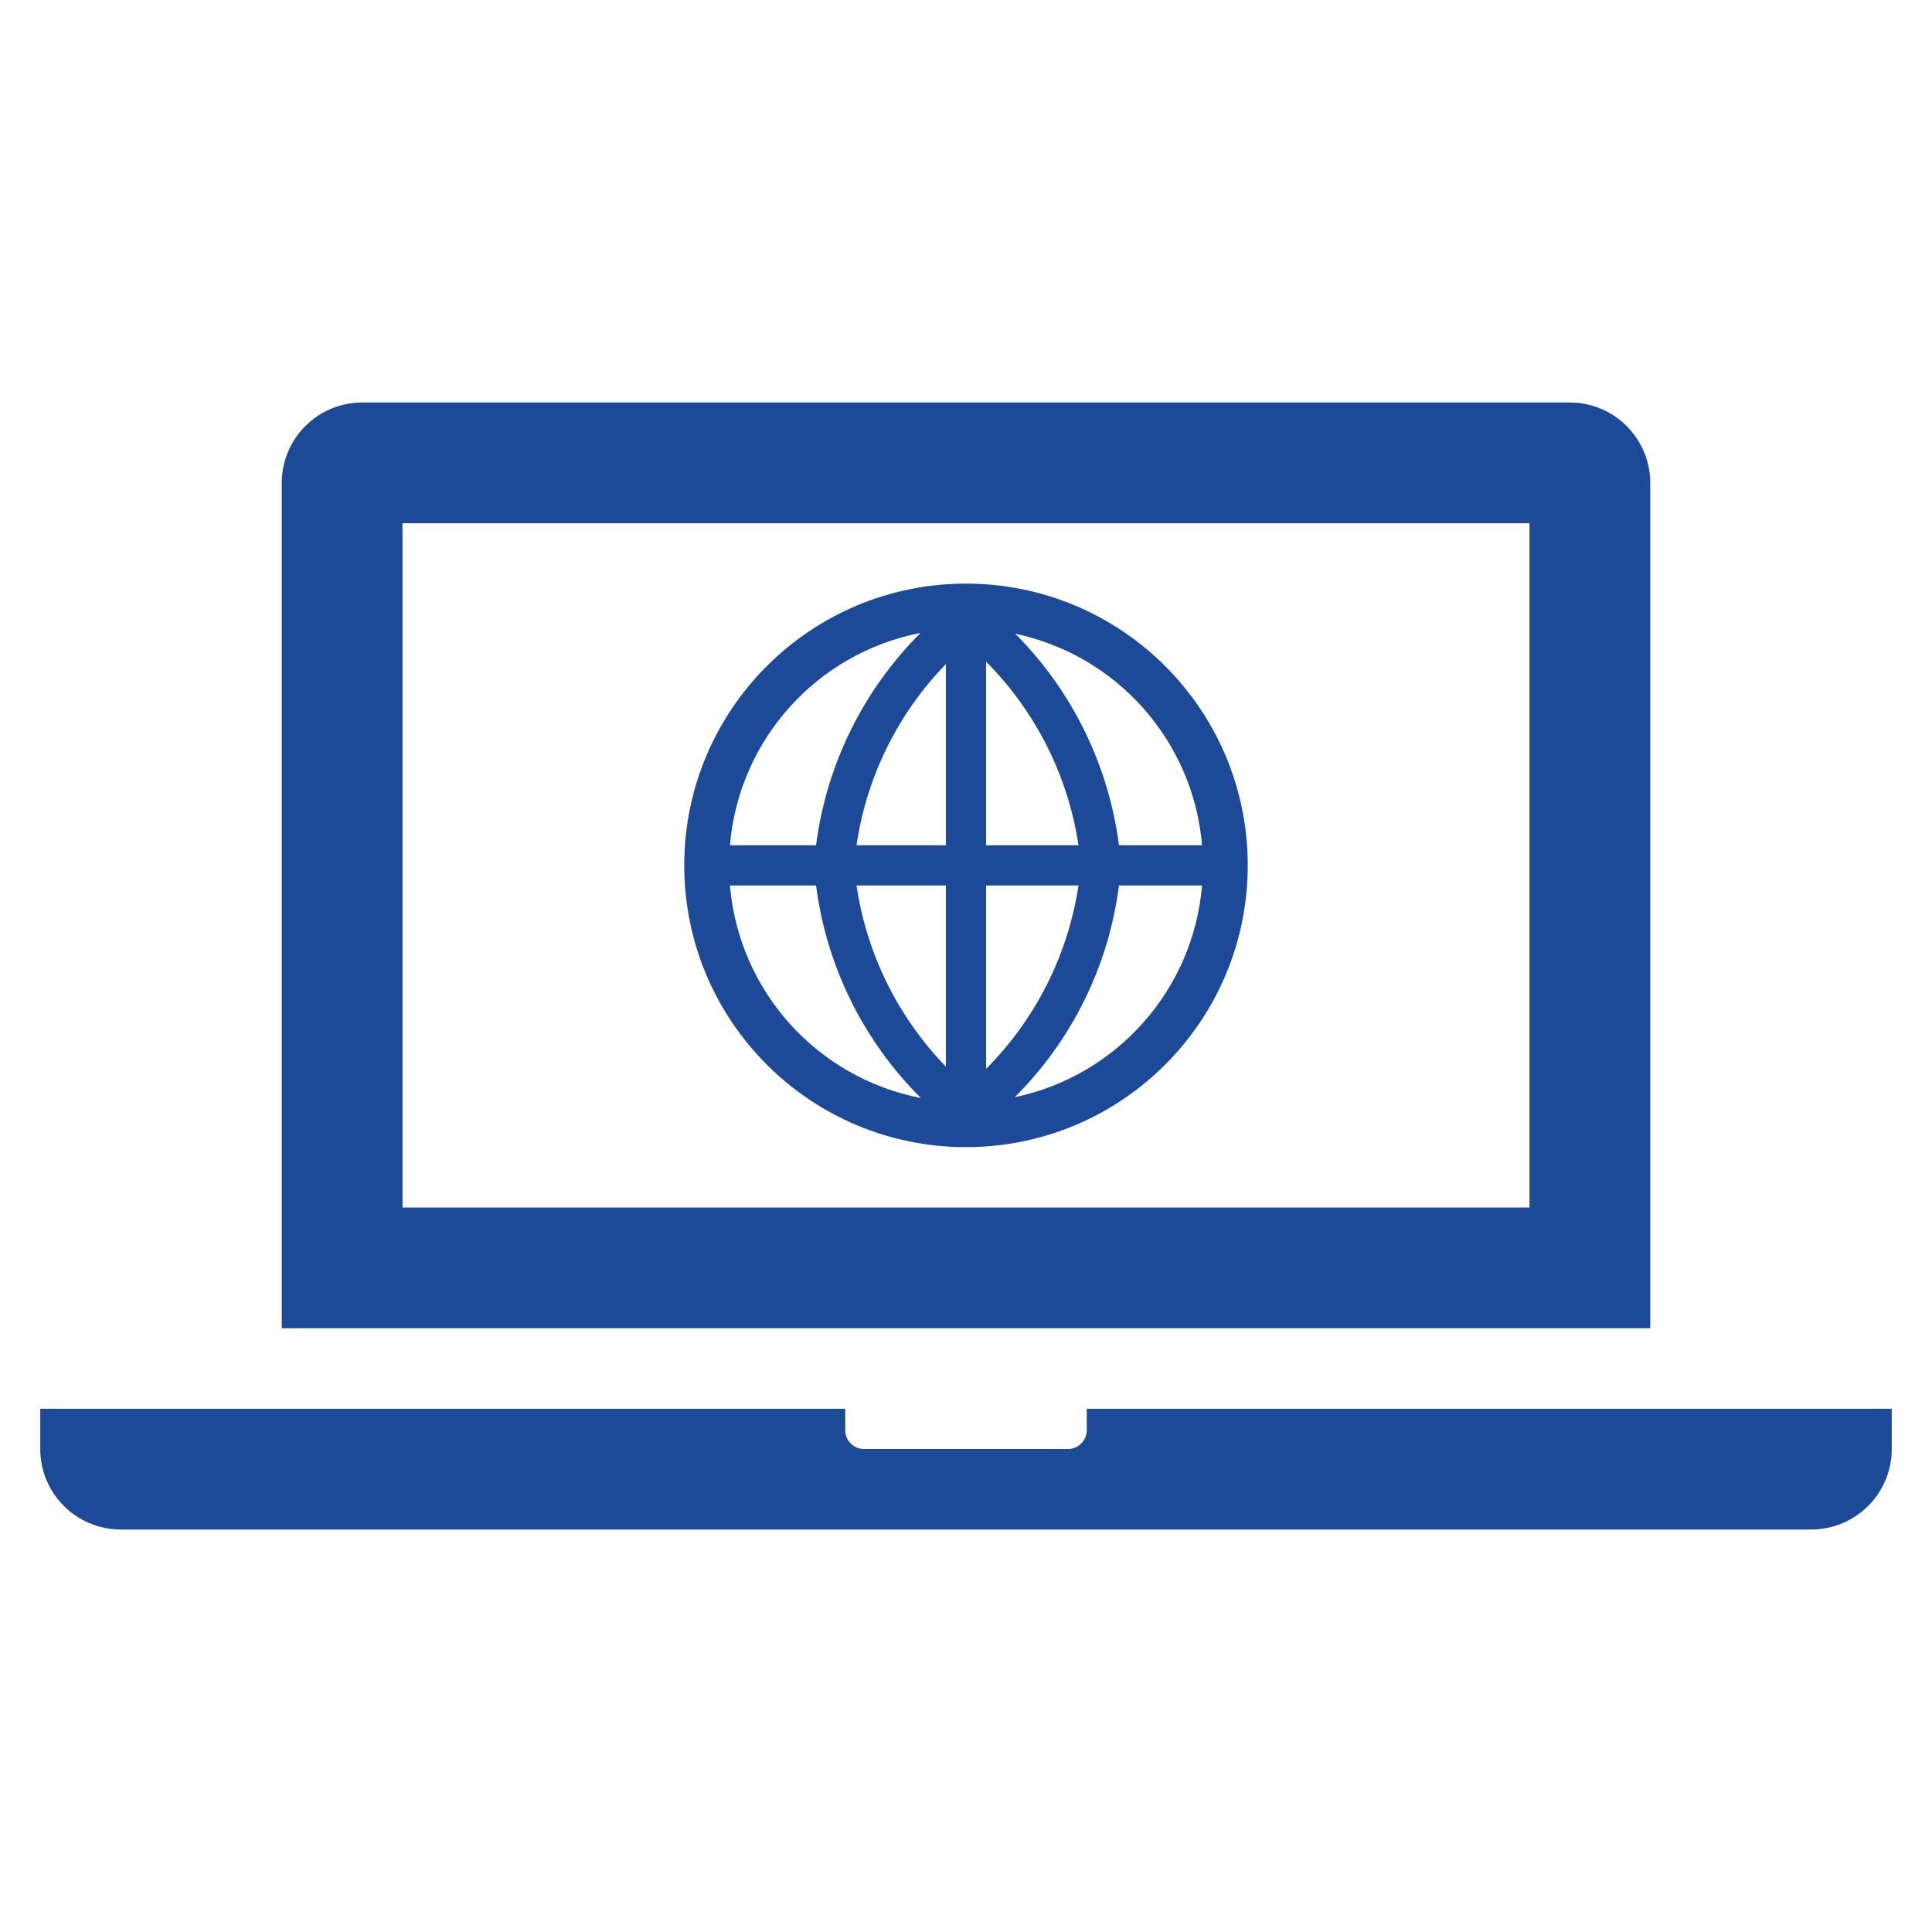
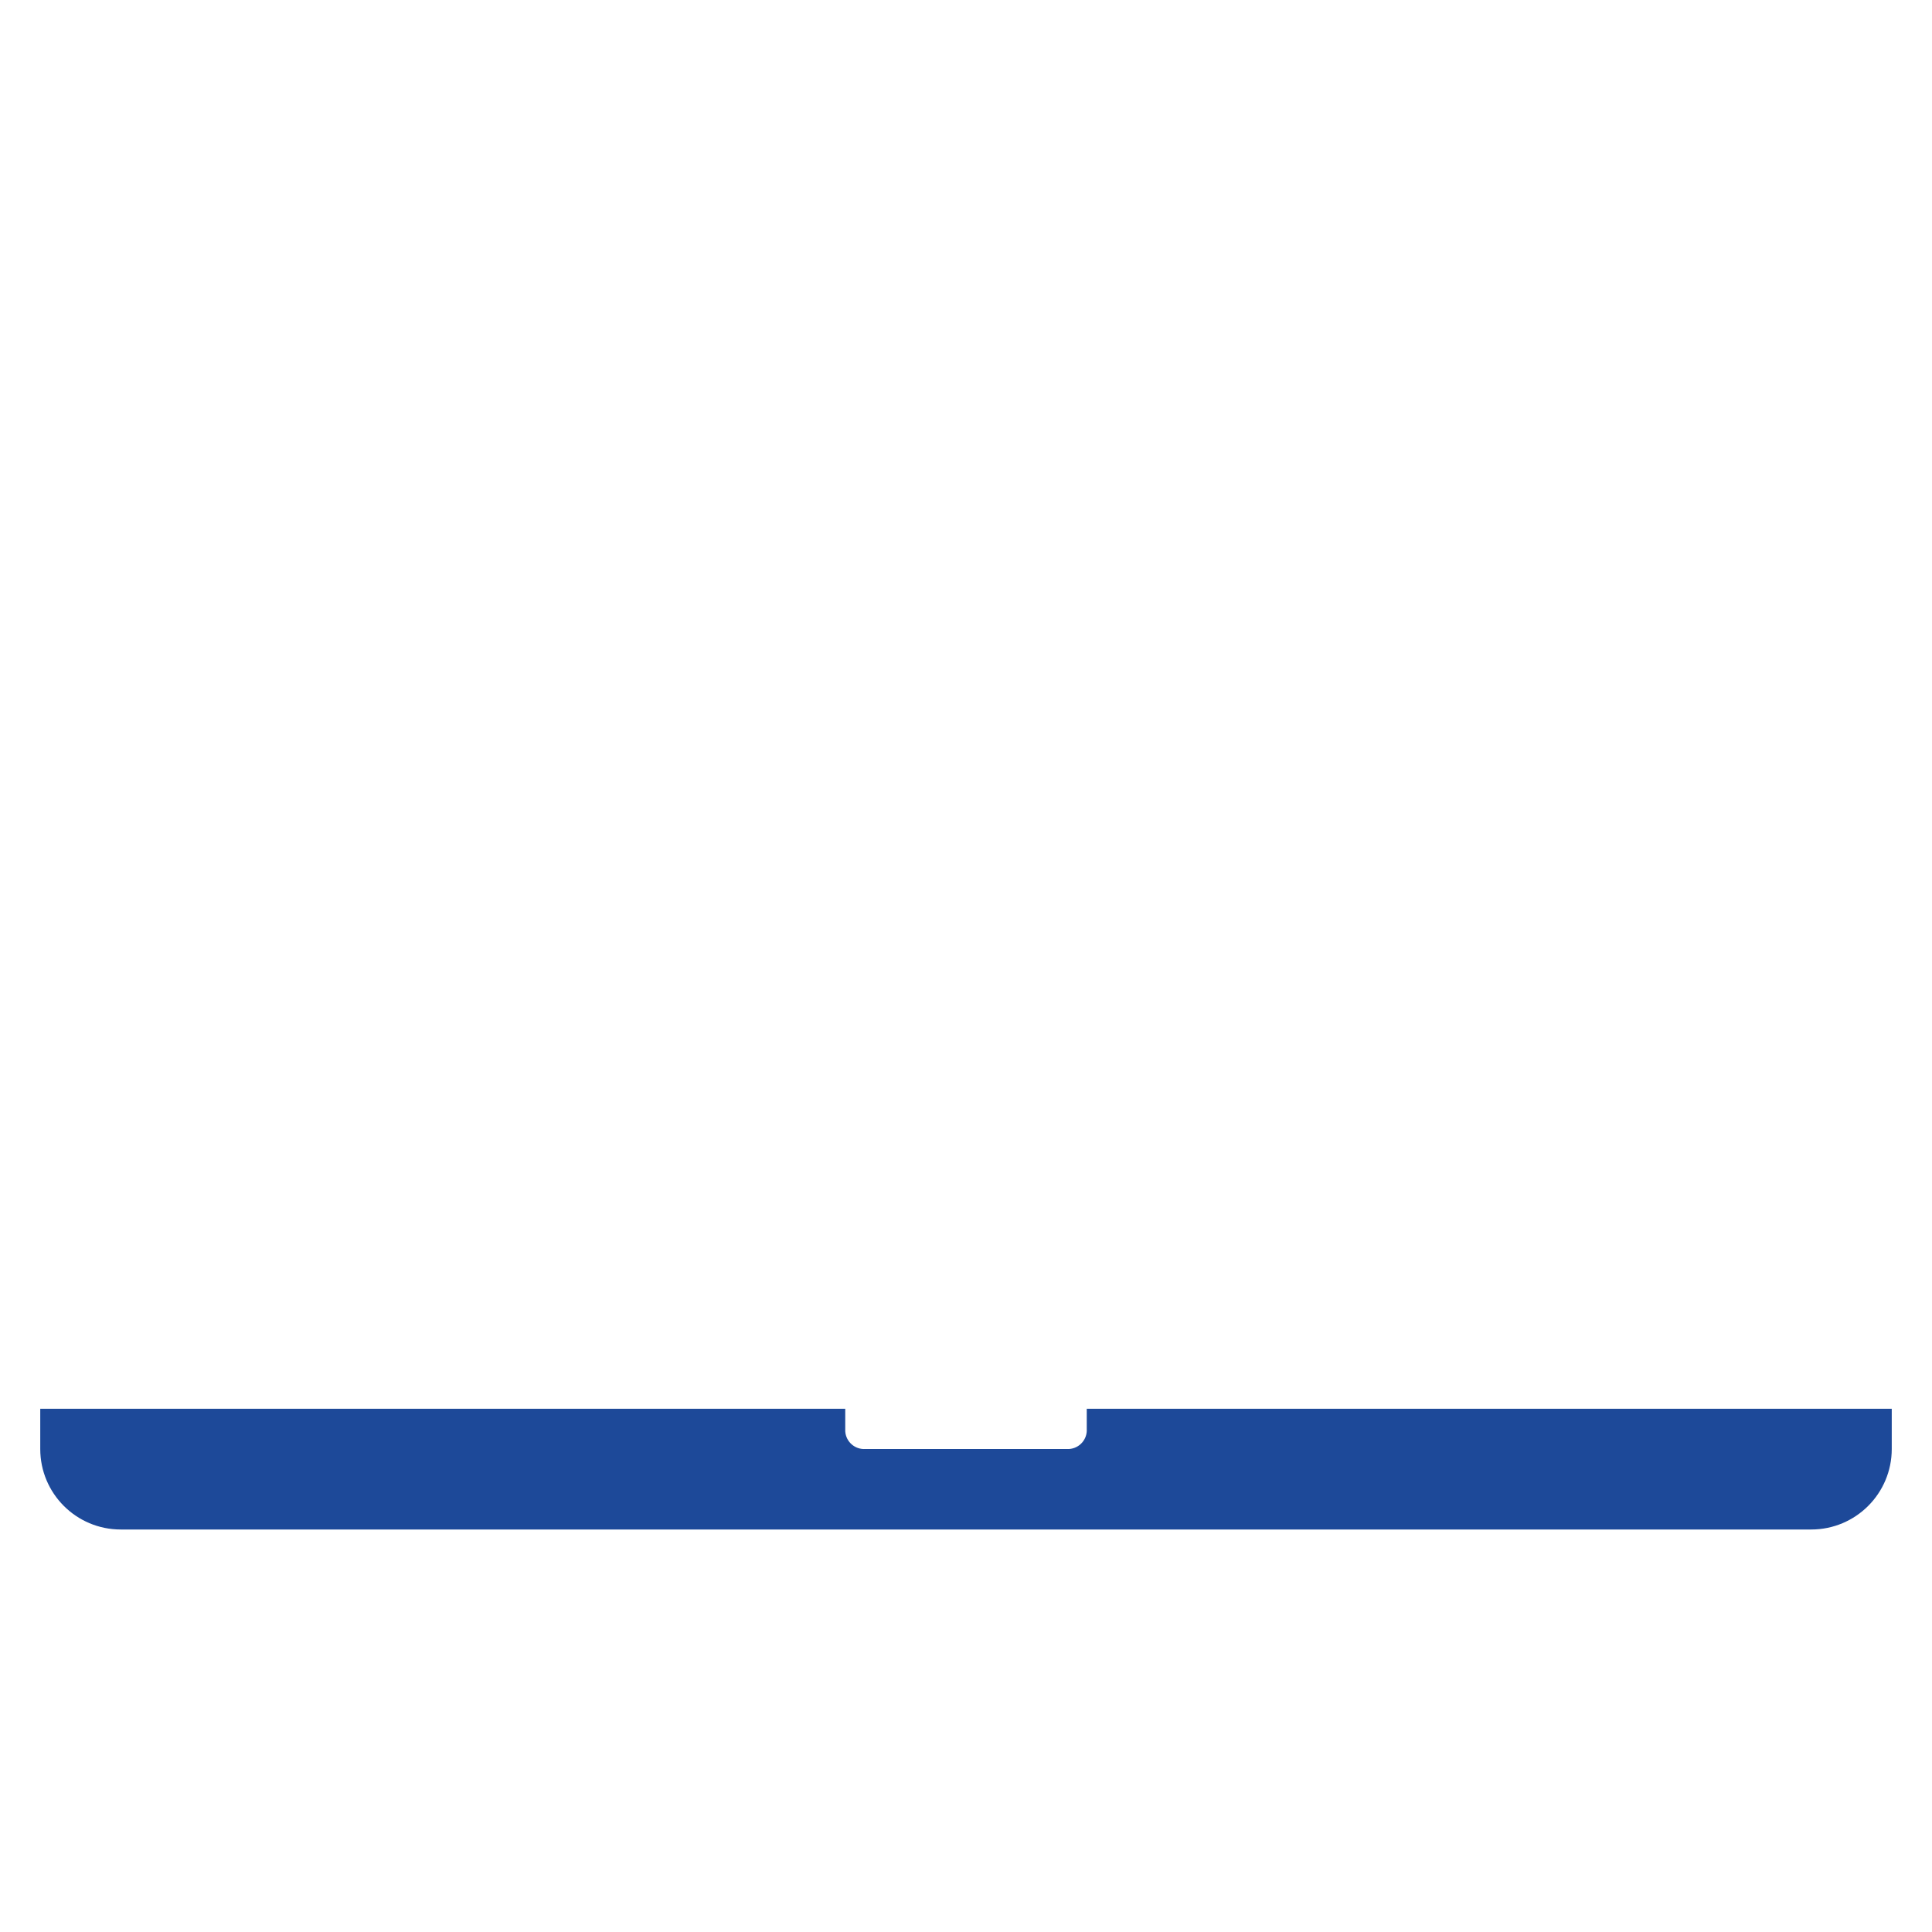
<svg xmlns="http://www.w3.org/2000/svg" width="192" height="192" xml:space="preserve" overflow="hidden">
  <g transform="translate(-205 -207)">
-     <path d="M357 327 245 327 245 259 357 259ZM369 255C369 250.582 365.418 247 361 247L241 247C236.582 247 233 250.582 233 255L233 339 369 339Z" fill="#1D4999" />
    <path d="M313 347 313 349C313.069 350.036 312.284 350.931 311.248 351 311.166 351.005 311.083 351.005 311 351L291 351C289.964 351.069 289.069 350.284 289 349.248 288.995 349.166 288.995 349.083 289 349L289 347 209 347 209 351C209 355.418 212.582 359 217 359L385 359C389.418 359 393 355.418 393 351L393 347Z" fill="#1D4999" />
-     <path d="M301 265C285.536 265 273 277.536 273 293 273 308.464 285.536 321 301 321 316.464 321 329 308.464 329 293 329 277.536 316.464 265 301 265ZM303 295 312.18 295C311.135 301.895 307.919 308.277 303 313.22ZM303 291 303 272.76C307.924 277.708 311.14 284.098 312.18 291ZM299 291 290.12 291C291.115 284.216 294.222 277.918 299 273ZM299 295 299 313C294.231 308.076 291.125 301.781 290.12 295ZM286.1 291 277.54 291C278.428 280.524 286.16 271.91 296.48 269.9 290.778 275.589 287.127 283.011 286.1 291ZM286.1 295C287.128 303.003 290.795 310.435 296.52 316.12 286.185 314.112 278.437 305.49 277.54 295ZM316.2 295 324.46 295C323.584 305.357 316.014 313.911 305.84 316.04 311.539 310.375 315.184 302.971 316.2 295ZM316.2 291C315.176 283.05 311.555 275.661 305.9 269.98 316.044 272.13 323.583 280.668 324.46 291Z" fill="#1D4999" />
  </g>
</svg>